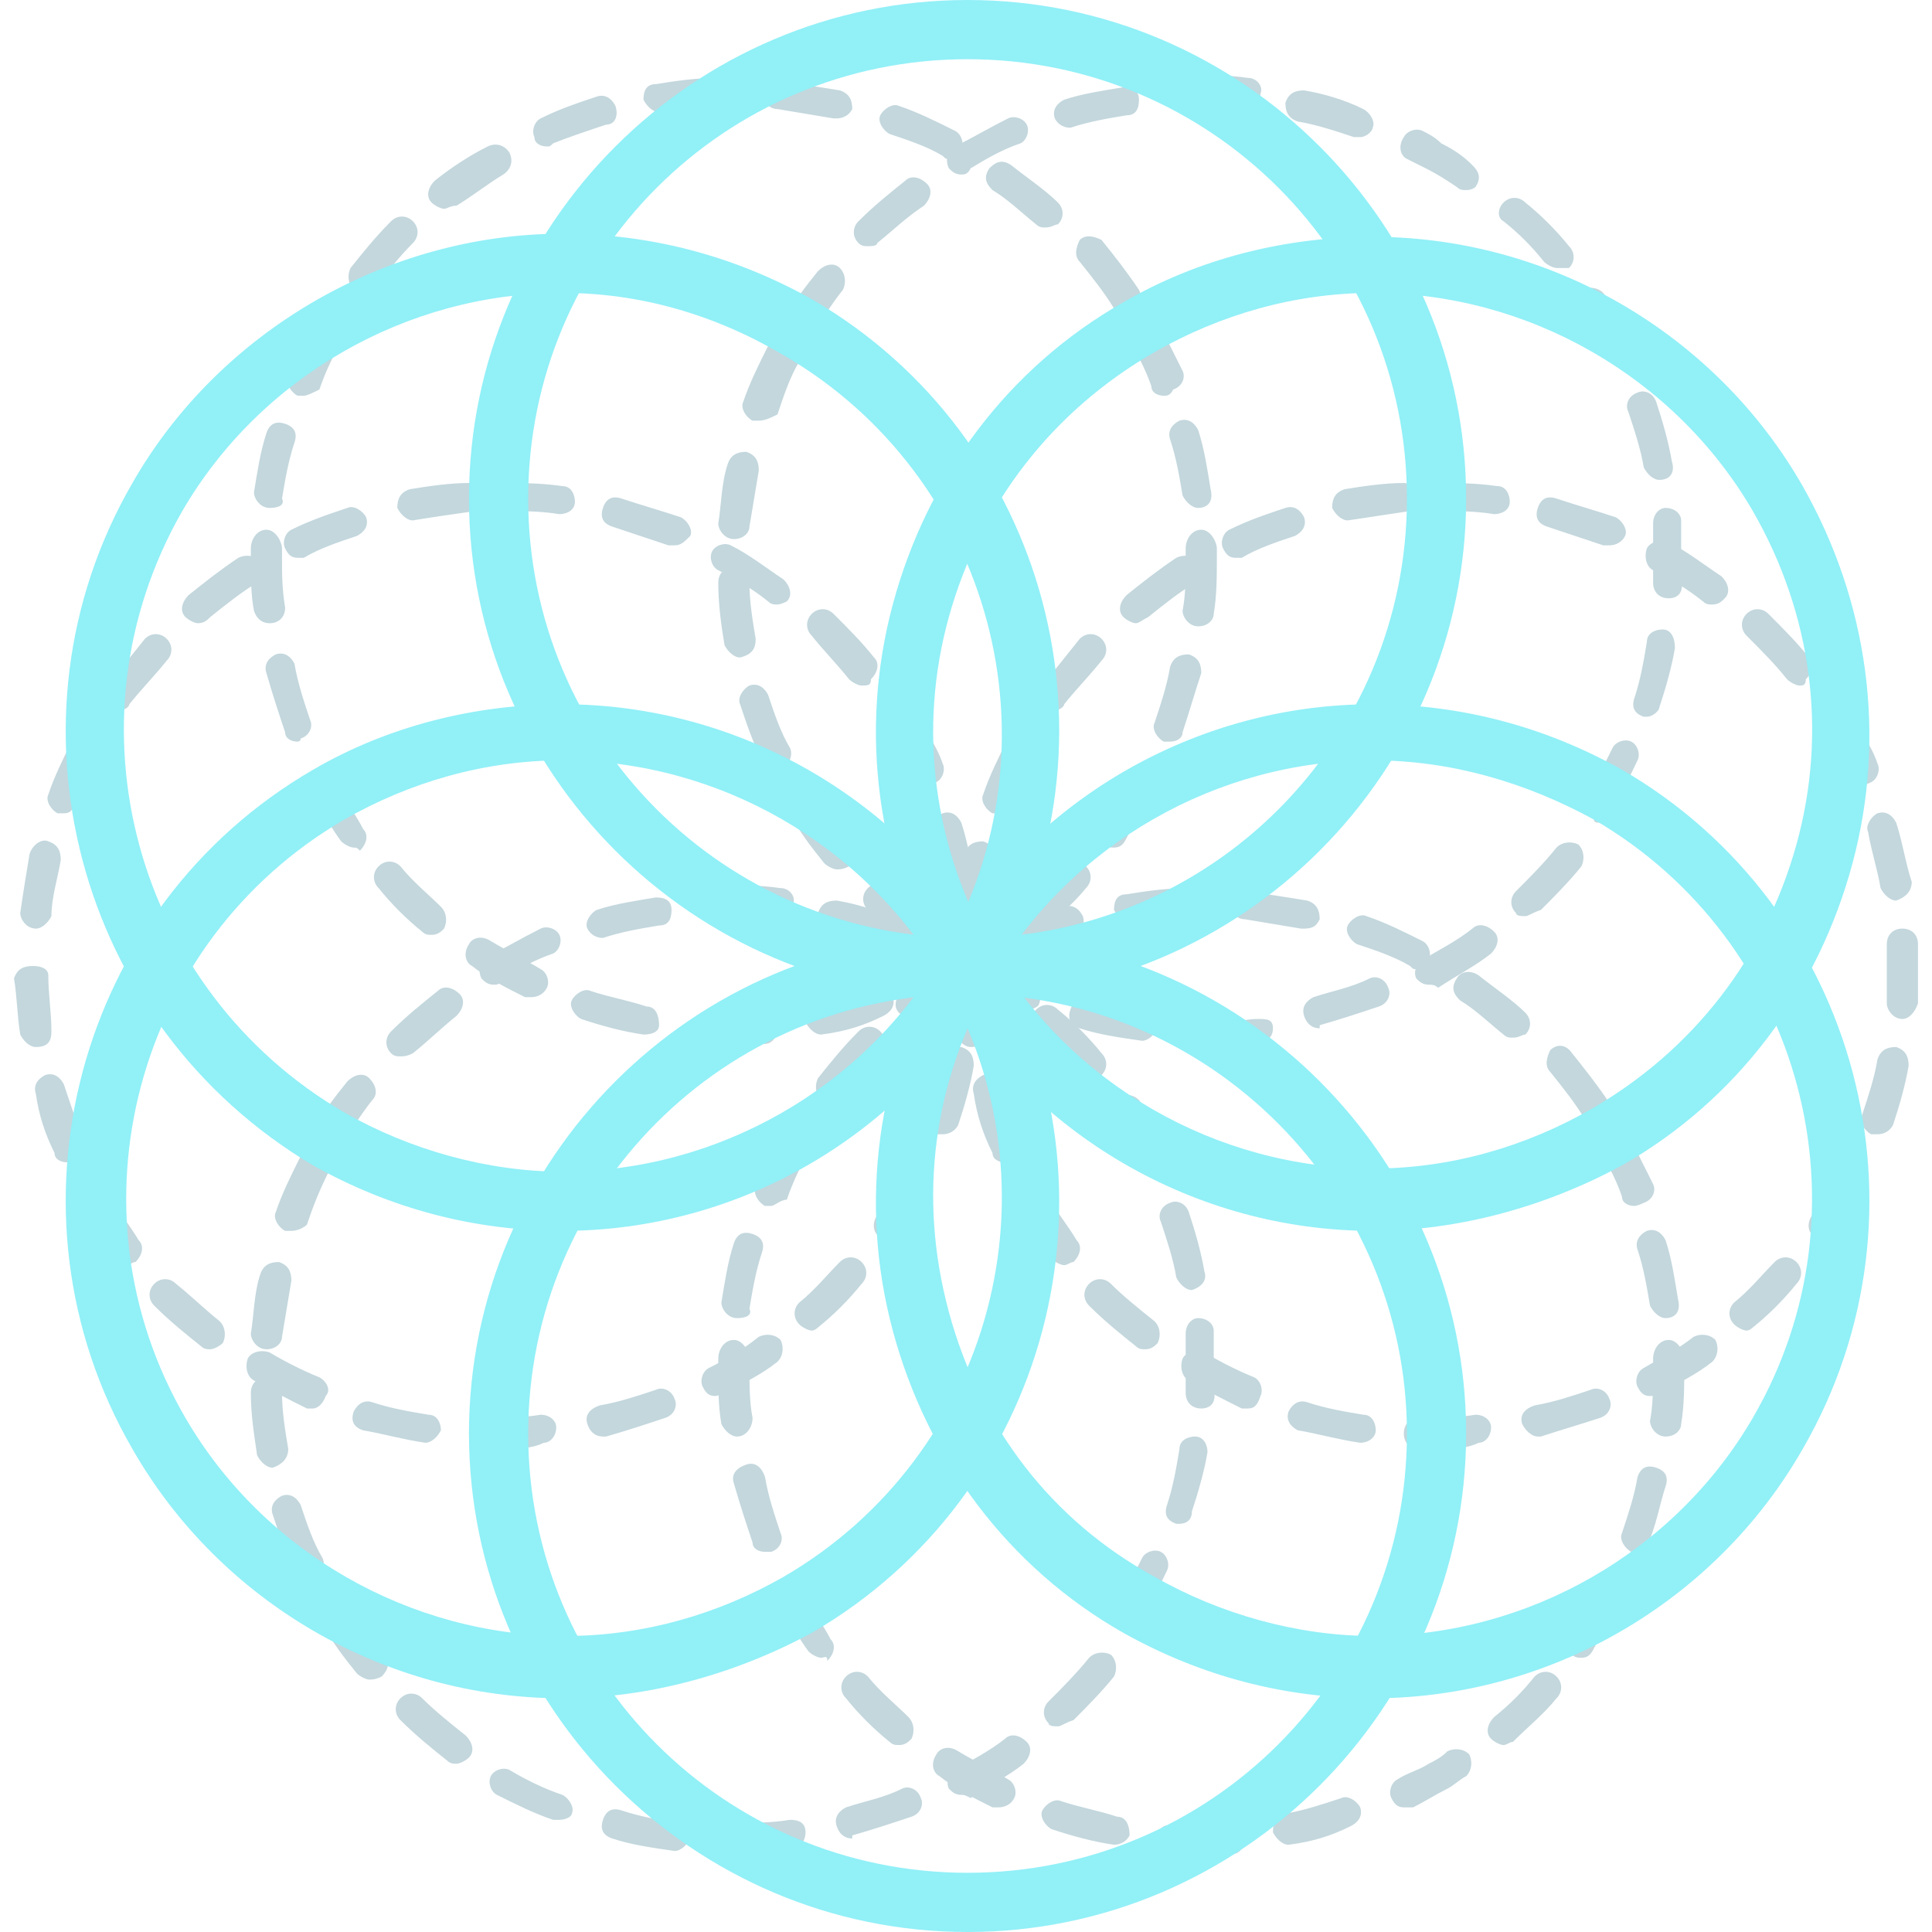
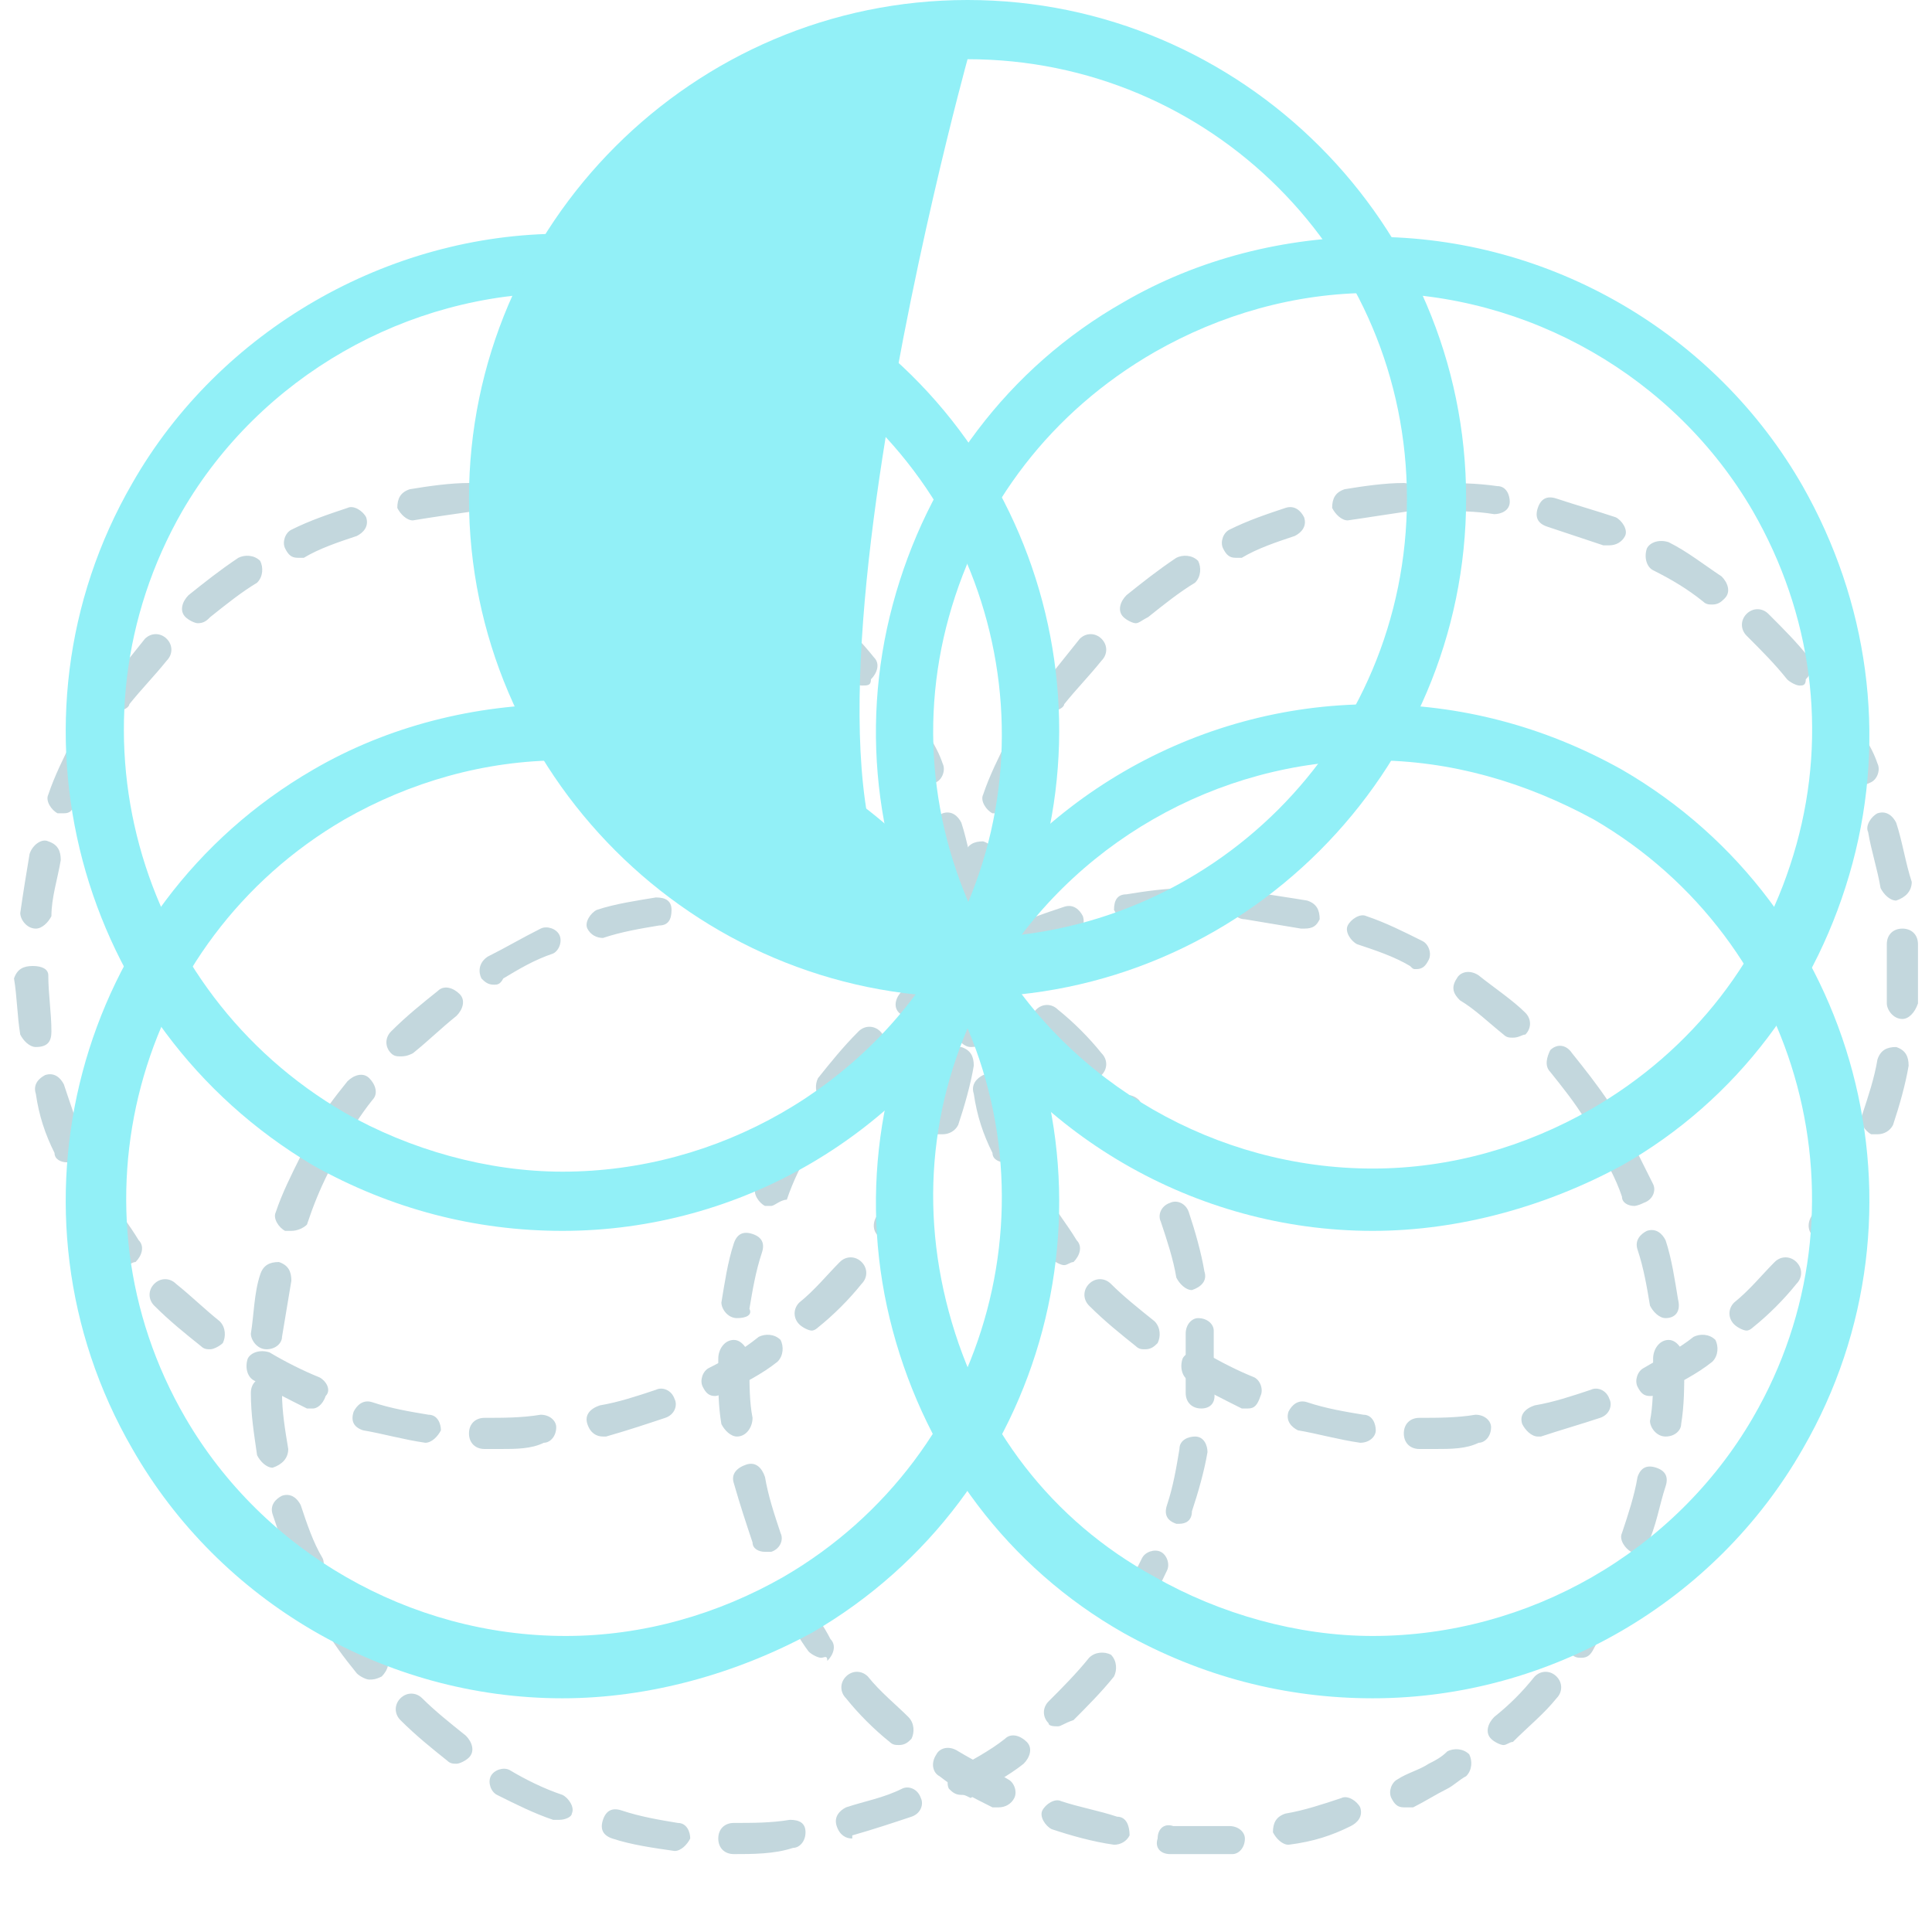
<svg xmlns="http://www.w3.org/2000/svg" height="34" width="34" version="1.1" id="Layer_1" viewBox="0 0 496 496" xml:space="preserve" fill="#000">
  <g id="SVGRepo_iconCarrier">
    <path style="fill:#c3d7dd" d="M128.4 372h-4c-2.4 0-4-1.6-4-4s1.6-4 4-4c4.8 0 9.6 0 14.4-.8 2.4 0 4 1.6 4 3.2 0 2.4-1.6 4-3.2 4-3.2 1.6-7.2 1.6-11.2 1.6zm-19.2-1.6c-5.6-.8-11.2-2.4-16-3.2-2.4-.8-3.2-2.4-2.4-4.8.8-1.6 2.4-3.2 4.8-2.4 4.8 1.6 9.6 2.4 14.4 3.2 2.4 0 3.2 2.4 3.2 4-.8 1.6-2.4 3.2-4 3.2zm45.6-1.6c-1.6 0-3.2-.8-4-3.2-.8-2.4.8-4 3.2-4.8 4.8-.8 9.6-2.4 14.4-4 1.6-.8 4 0 4.8 2.4.8 1.6 0 4-2.4 4.8-4.8 1.6-9.6 3.2-15.2 4.8h-.8zm-74.4-7.2h-1.6c-4.8-2.4-9.6-4.8-13.6-7.2-1.6-.8-2.4-3.2-1.6-5.6.8-1.6 3.2-2.4 5.6-1.6 4 2.4 8.8 4.8 12.8 6.4 1.6.8 3.2 3.2 1.6 4.8-.8 2.4-2.4 3.2-3.2 3.2zm103.2-3.2c-1.6 0-2.4-.8-3.2-2.4s0-4 1.6-4.8c4.8-2.4 8.8-4.8 12.8-8 1.6-.8 4-.8 5.6.8.8 1.6.8 4-.8 5.6-4 3.2-8.8 5.6-13.6 8-1.6.8-2.4.8-2.4.8zM54 346.4c-.8 0-1.6 0-2.4-.8-4-3.2-8-6.4-12-10.4-1.6-1.6-1.6-4 0-5.6s4-1.6 5.6 0c4 3.2 7.2 6.4 11.2 9.6 1.6 1.6 1.6 4 .8 5.6-.8.8-2.4 1.6-3.2 1.6zm154.4-4.8c-.8 0-2.4-.8-3.2-1.6-1.6-1.6-1.6-4 0-5.6 4-3.2 7.2-7.2 10.4-10.4 1.6-1.6 4-1.6 5.6 0s1.6 4 0 5.6c-3.2 4-7.2 8-11.2 11.2 0 0-.8.8-1.6.8zm-176-16.8c-.8 0-2.4-.8-3.2-1.6-3.2-4-6.4-8.8-8.8-12.8-.8-1.6-.8-4 1.6-5.6 2.4-.8 4.8-.8 5.6 1.6 2.4 4 5.6 8 8 12 1.6 1.6.8 4-.8 5.6-.8 0-1.6.8-2.4.8zm196-6.4c-.8 0-1.6 0-2.4-.8-1.6-.8-2.4-3.2-.8-5.6 2.4-4 5.6-8 7.2-12.8.8-1.6 3.2-2.4 4.8-1.6s2.4 3.2 1.6 4.8c-2.4 4.8-4.8 9.6-8 13.6 0 1.6-1.6 2.4-2.4 2.4zm-211.2-20c-1.6 0-3.2-.8-3.2-2.4-2.4-4.8-4-9.6-4.8-15.2-.8-2.4.8-4 2.4-4.8 2.4-.8 4 .8 4.8 2.4 1.6 4.8 3.2 9.6 4.8 13.6.8 1.6 0 4-2.4 4.8 0 1.6-.8 1.6-1.6 1.6zm224.8-7.2h-1.6c-1.6-.8-3.2-3.2-2.4-4.8 1.6-4.8 3.2-9.6 4-14.4.8-2.4 2.4-3.2 4.8-3.2 2.4.8 3.2 2.4 3.2 4.8-.8 4.8-2.4 10.4-4 15.2-.8 1.6-2.4 2.4-4 2.4zM9.2 268.8c-1.6 0-3.2-1.6-4-3.2-.8-4.8-.8-9.6-1.6-14.4.8-2.4 2.4-3.2 4.8-3.2s4 .8 4 2.4c0 4.8.8 9.6.8 14.4 0 2.4-.8 4-4 4 .8 0 0 0 0 0zm239.2-7.2c-.8 0-.8 0 0 0-2.4 0-4-2.4-4-4v-15.2c0-2.4 1.6-4 4-4s4 1.6 4 4v15.2c-.8 2.4-2.4 4-4 4zM9.2 238.4s-.8 0 0 0c-2.4 0-4-2.4-4-4 .8-5.6 1.6-10.4 2.4-15.2.8-2.4 3.2-4 4.8-3.2 2.4.8 3.2 2.4 3.2 4.8-.8 4.8-2.4 9.6-2.4 14.4-.8 1.6-2.4 3.2-4 3.2zm237.6-7.2c-1.6 0-3.2-1.6-4-3.2-.8-4.8-2.4-9.6-3.2-14.4-.8-1.6.8-4 2.4-4.8 2.4-.8 4 .8 4.8 2.4 1.6 4.8 2.4 10.4 4 15.2 0 2.4-1.6 4-4 4.8zM16.4 208.8h-1.6c-1.6-.8-3.2-3.2-2.4-4.8 1.6-4.8 4-9.6 6.4-14.4.8-1.6 3.2-2.4 4.8-1.6 1.6.8 2.4 3.2 1.6 4.8-2.4 4-4 8.8-6.4 13.6 0 1.6-.8 2.4-2.4 2.4zm221.6-7.2c-1.6 0-3.2-.8-3.2-2.4-2.4-4.8-4.8-8.8-7.2-12.8-.8-1.6-.8-4 1.6-5.6 1.6-.8 4-.8 5.6 1.6 2.4 4.8 5.6 8.8 7.2 13.6.8 1.6 0 4-1.6 4.8-1.6.8-2.4.8-2.4.8zM30.8 182.4c-.8 0-1.6 0-2.4-.8-1.6-1.6-2.4-4-.8-5.6l9.6-12c1.6-1.6 4-1.6 5.6 0s1.6 4 0 5.6c-3.2 4-6.4 7.2-9.6 11.2 0 .8-1.6 1.6-2.4 1.6zm190.4-6.4c-.8 0-2.4-.8-3.2-1.6-3.2-4-6.4-7.2-9.6-11.2-1.6-1.6-1.6-4 0-5.6s4-1.6 5.6 0c4 4 7.2 7.2 10.4 11.2 1.6 1.6.8 4-.8 5.6 0 1.6-.8 1.6-2.4 1.6zM50.8 160c-.8 0-2.4-.8-3.2-1.6-1.6-1.6-.8-4 .8-5.6 4-3.2 8-6.4 12.8-9.6 1.6-.8 4-.8 5.6.8.8 1.6.8 4-.8 5.6-4 2.4-8 5.6-12 8.8-.8.8-1.6 1.6-3.2 1.6zm148.8-4.8c-.8 0-1.6 0-2.4-.8-4-3.2-8-5.6-12.8-8-1.6-.8-2.4-3.2-1.6-4.8.8-1.6 3.2-2.4 4.8-1.6 4.8 2.4 8.8 5.6 13.6 8.8 1.6 1.6 2.4 4 .8 5.6 0 0-1.6.8-2.4.8zm-123.2-12c-1.6 0-2.4-.8-3.2-2.4-.8-1.6 0-4 1.6-4.8 4.8-2.4 9.6-4 14.4-5.6 1.6-.8 4 .8 4.8 2.4.8 2.4-.8 4-2.4 4.8-4.8 1.6-9.6 3.2-13.6 5.6h-1.6zm96.8-3.2h-1.6l-14.4-4.8c-2.4-.8-3.2-2.4-2.4-4.8.8-2.4 2.4-3.2 4.8-2.4 4.8 1.6 10.4 3.2 15.2 4.8 1.6.8 3.2 3.2 2.4 4.8-1.6 1.6-2.4 2.4-4 2.4zm-67.2-6.4c-1.6 0-3.2-1.6-4-3.2 0-2.4.8-4 3.2-4.8 4.8-.8 10.4-1.6 15.2-1.6 1.6 0 4 1.6 4 3.2 0-1.6 1.6-3.2 4-3.2 5.6 0 10.4 0 16 .8 2.4 0 3.2 2.4 3.2 4 0 2.4-2.4 3.2-4 3.2-4.8-.8-9.6-.8-14.4-.8-1.6 0-3.2-1.6-4-3.2 0 1.6-1.6 3.2-3.2 3.2-5.6.8-11.2 1.6-16 2.4z" />
    <path style="fill:#c3d7dd" d="M368.4 372h-4c-2.4 0-4-1.6-4-4s1.6-4 4-4c4.8 0 9.6 0 14.4-.8 2.4 0 4 1.6 4 3.2 0 2.4-1.6 4-3.2 4-3.2 1.6-7.2 1.6-11.2 1.6zm-19.2-1.6c-5.6-.8-11.2-2.4-16-3.2-1.6-.8-3.2-2.4-2.4-4.8.8-1.6 2.4-3.2 4.8-2.4 4.8 1.6 9.6 2.4 14.4 3.2 2.4 0 3.2 2.4 3.2 4s-1.6 3.2-4 3.2zm45.6-1.6c-1.6 0-3.2-1.6-4-3.2-.8-2.4.8-4 3.2-4.8 4.8-.8 9.6-2.4 14.4-4 1.6-.8 4 0 4.8 2.4.8 1.6 0 4-2.4 4.8-4.8 1.6-10.4 3.2-15.2 4.8h-.8zm-74.4-7.2h-1.6c-4.8-2.4-9.6-4.8-13.6-7.2-1.6-.8-2.4-3.2-1.6-5.6.8-1.6 3.2-2.4 5.6-1.6 4 2.4 8.8 4.8 12.8 6.4 1.6.8 2.4 3.2 1.6 4.8-.8 2.4-1.6 3.2-3.2 3.2zm103.2-3.2c-1.6 0-2.4-.8-3.2-2.4-.8-1.6 0-4 1.6-4.8 4-2.4 8.8-4.8 12.8-8 1.6-.8 4-.8 5.6.8.8 1.6.8 4-.8 5.6-4 3.2-8.8 5.6-13.6 8-1.6.8-1.6.8-2.4.8zm-129.6-12c-.8 0-1.6 0-2.4-.8-4-3.2-8-6.4-12-10.4-1.6-1.6-1.6-4 0-5.6s4-1.6 5.6 0c3.2 3.2 7.2 6.4 11.2 9.6 1.6 1.6 1.6 4 .8 5.6-.8.8-1.6 1.6-3.2 1.6zm154.4-4.8c-.8 0-2.4-.8-3.2-1.6-1.6-1.6-1.6-4 0-5.6 4-3.2 7.2-7.2 10.4-10.4 1.6-1.6 4-1.6 5.6 0s1.6 4 0 5.6c-3.2 4-7.2 8-11.2 11.2 0 0-.8.8-1.6.8zm-175.2-16.8c-.8 0-2.4-.8-3.2-1.6-3.2-4-6.4-8.8-8.8-12.8-.8-1.6-.8-4 1.6-5.6 1.6-.8 4-.8 5.6 1.6 2.4 4 5.6 8 8 12 1.6 1.6.8 4-.8 5.6-.8 0-1.6.8-2.4.8zm195.2-6.4c-.8 0-1.6 0-2.4-.8-1.6-.8-2.4-3.2-.8-5.6 2.4-4 5.6-8 7.2-12.8.8-1.6 3.2-2.4 4.8-1.6 1.6.8 2.4 3.2 1.6 4.8-2.4 4.8-4.8 9.6-8 13.6 0 1.6-.8 2.4-2.4 2.4zm-210.4-20c-1.6 0-3.2-.8-3.2-2.4-2.4-4.8-4-9.6-4.8-15.2-.8-2.4.8-4 2.4-4.8 2.4-.8 4 .8 4.8 2.4 1.6 4.8 3.2 9.6 4.8 13.6.8 1.6 0 4-2.4 4.8-.8 1.6-1.6 1.6-1.6 1.6zm224-7.2h-1.6c-1.6-.8-3.2-3.2-2.4-4.8 1.6-4.8 3.2-9.6 4-14.4.8-2.4 2.4-3.2 4.8-3.2 2.4.8 3.2 2.4 3.2 4.8-.8 4.8-2.4 10.4-4 15.2-.8 1.6-2.4 2.4-4 2.4zm-232.8-22.4c-1.6 0-3.2-1.6-4-3.2-.8-4.8-.8-9.6-1.6-14.4 0-2.4 1.6-3.2 4-3.2s4 .8 4 2.4c0 4.8.8 9.6.8 14.4 1.6 2.4 0 4-3.2 4 .8 0 .8 0 0 0zm239.2-7.2c-2.4 0-4-2.4-4-4v-15.2c0-2.4 1.6-4 4-4s4 1.6 4 4v15.2c-.8 2.4-2.4 4-4 4zm-239.2-23.2c-2.4 0-4-2.4-4-4 .8-5.6 1.6-10.4 2.4-15.2.8-2.4 2.4-3.2 4.8-3.2 2.4.8 3.2 2.4 3.2 4.8-.8 4.8-2.4 9.6-2.4 14.4-.8 1.6-2.4 3.2-4 3.2zm237.6-7.2c-1.6 0-3.2-1.6-4-3.2-.8-4.8-2.4-9.6-3.2-14.4-.8-1.6.8-4 2.4-4.8 2.4-.8 4 .8 4.8 2.4 1.6 4.8 2.4 10.4 4 15.2 0 2.4-1.6 4-4 4.8.8 0 0 0 0 0zm-230.4-22.4h-1.6c-1.6-.8-3.2-3.2-2.4-4.8 1.6-4.8 4-9.6 6.4-14.4.8-1.6 3.2-2.4 4.8-1.6 1.6.8 2.4 3.2 1.6 4.8-2.4 4-4 8.8-6.4 13.6.8 1.6-.8 2.4-2.4 2.4zm221.6-7.2c-1.6 0-3.2-.8-3.2-2.4-2.4-4.8-4-8.8-7.2-12.8-.8-1.6-.8-4 1.6-5.6 1.6-.8 4-.8 5.6 1.6 2.4 4.8 5.6 8.8 7.2 13.6.8 1.6 0 4-1.6 4.8-1.6.8-2.4.8-2.4.8zm-207.2-19.2c-.8 0-1.6 0-2.4-.8-1.6-1.6-2.4-4-.8-5.6l9.6-12c1.6-1.6 4-1.6 5.6 0s1.6 4 0 5.6c-3.2 4-6.4 7.2-9.6 11.2 0 .8-1.6 1.6-2.4 1.6zM462 176c-.8 0-2.4-.8-3.2-1.6-3.2-4-6.4-7.2-10.4-11.2-1.6-1.6-1.6-4 0-5.6s4-1.6 5.6 0c4 4 7.2 7.2 10.4 11.2 1.6 1.6.8 4-.8 5.6 0 1.6-.8 1.6-1.6 1.6zm-170.4-16c-.8 0-2.4-.8-3.2-1.6-1.6-1.6-.8-4 .8-5.6 4-3.2 8-6.4 12.8-9.6 1.6-.8 4-.8 5.6.8.8 1.6.8 4-.8 5.6-4 2.4-8 5.6-12 8.8-1.6.8-2.4 1.6-3.2 1.6zm148-4.8c-.8 0-1.6 0-2.4-.8-4-3.2-8-5.6-12.8-8-1.6-.8-2.4-3.2-1.6-5.6.8-1.6 3.2-2.4 5.6-1.6 4.8 2.4 8.8 5.6 13.6 8.8 1.6 1.6 2.4 4 .8 5.6-.8.8-1.6 1.6-3.2 1.6zm-122.4-12c-1.6 0-2.4-.8-3.2-2.4-.8-1.6 0-4 1.6-4.8 4.8-2.4 9.6-4 14.4-5.6 2.4-.8 4 .8 4.8 2.4.8 2.4-.8 4-2.4 4.8-4.8 1.6-9.6 3.2-13.6 5.6h-1.6zm96-3.2h-1.6l-14.4-4.8c-2.4-.8-3.2-2.4-2.4-4.8.8-2.4 2.4-3.2 4.8-2.4 4.8 1.6 10.4 3.2 15.2 4.8 1.6.8 3.2 3.2 2.4 4.8-.8 1.6-2.4 2.4-4 2.4zm-67.2-6.4c-1.6 0-3.2-1.6-4-3.2 0-2.4.8-4 3.2-4.8 4.8-.8 10.4-1.6 15.2-1.6 1.6 0 4 1.6 4 3.2 0-1.6 1.6-3.2 4-3.2 5.6 0 10.4 0 16 .8 2.4 0 3.2 2.4 3.2 4 0 2.4-2.4 3.2-4 3.2-4.8-.8-9.6-.8-14.4-.8-1.6 0-3.2-1.6-4-3.2 0 1.6-1.6 3.2-3.2 3.2-5.6.8-10.4 1.6-16 2.4z" />
-     <path style="fill:#c3d7dd" d="M188.4 268h-8c-2.4 0-4-1.6-3.2-4 0-2.4 2.4-4 4-3.2h14.4c2.4 0 4 1.6 4 3.2 0 2.4-1.6 4-3.2 4h-8zm22.4-2.4c-1.6 0-3.2-1.6-4-3.2 0-2.4.8-4 3.2-4.8 4.8-.8 9.6-2.4 14.4-4 1.6-.8 4 .8 4.8 2.4.8 2.4-.8 4-2.4 4.8-4.8 2.4-9.6 4-16 4.8.8 0 .8 0 0 0zm-45.6 0c-5.6-.8-11.2-2.4-16-4-1.6-.8-3.2-3.2-2.4-4.8s3.2-3.2 4.8-2.4c4.8 1.6 9.6 2.4 14.4 4 2.4 0 3.2 2.4 3.2 4.8 0 1.6-1.6 2.4-4 2.4zm74.4-9.6c-1.6 0-2.4-.8-3.2-2.4s0-4 1.6-4.8c2.4-1.6 5.6-2.4 8-4 1.6-.8 3.2-1.6 4.8-3.2 1.6-.8 4-.8 5.6.8.8 1.6.8 4-.8 5.6-1.6.8-3.2 2.4-4.8 3.2-3.2 1.6-5.6 3.2-8.8 4.8h-2.4zm-103.2 0h-1.6c-4.8-2.4-9.6-4.8-13.6-8-1.6-.8-2.4-3.2-.8-5.6.8-1.6 3.2-2.4 5.6-.8 4 2.4 8.8 4.8 12.8 7.2 1.6.8 2.4 3.2 1.6 4.8-.8 1.6-2.4 2.4-4 2.4zm128.8-16c-.8 0-2.4-.8-3.2-1.6-1.6-1.6-.8-4 .8-5.6 4-3.2 7.2-6.4 10.4-10.4 1.6-1.6 4-1.6 5.6 0s1.6 4 0 5.6c-3.2 4-7.2 7.2-11.2 11.2 0 .8-1.6.8-2.4.8zm-154.4 0c-.8 0-1.6 0-2.4-.8-4-3.2-8-7.2-11.2-11.2-1.6-1.6-1.6-4 0-5.6s4-1.6 5.6 0c3.2 4 7.2 7.2 10.4 10.4 1.6 1.6 1.6 4 .8 5.6-.8.8-1.6 1.6-3.2 1.6zM286 217.6c-.8 0-1.6 0-2.4-.8-1.6-1.6-2.4-3.2-.8-5.6 3.2-4 5.6-8 8-12.8.8-1.6 3.2-2.4 4.8-1.6 1.6.8 2.4 3.2 1.6 4.8-2.4 4.8-5.6 8.8-8 13.6-.8 1.6-1.6 2.4-3.2 2.4zm-195.2 0c-.8 0-2.4-.8-3.2-1.6-2.4-3.2-4-6.4-6.4-9.6-.8-.8-1.6-2.4-1.6-3.2-.8-1.6 0-4 1.6-4.8s4 0 4.8 1.6c.8.8 1.6 2.4 1.6 3.2 1.6 3.2 4 6.4 5.6 9.6 1.6 1.6.8 4-.8 5.6-.8-.8-.8-.8-1.6-.8zm209.6-27.2h-1.6c-1.6-.8-3.2-3.2-2.4-4.8 1.6-4.8 3.2-9.6 4-14.4.8-2.4 2.4-3.2 4.8-3.2 2.4.8 3.2 2.4 3.2 4.8-1.6 4.8-3.2 10.4-4.8 15.2 0 1.6-1.6 2.4-3.2 2.4zm-224 0c-1.6 0-3.2-.8-3.2-2.4-1.6-4.8-3.2-9.6-4.8-15.2-.8-2.4.8-4 2.4-4.8 2.4-.8 4 .8 4.8 2.4.8 4.8 2.4 9.6 4 14.4.8 1.6 0 4-2.4 4.8 0 .8-.8.8-.8.8zm231.2-29.6c-2.4 0-4-2.4-4-4 .8-4 .8-8.8.8-12.8v-3.2c0-2.4 1.6-4.8 4-4.8s4 3.2 4 4.8v2.4c0 4.8 0 9.6-.8 14.4 0 1.6-1.6 3.2-4 3.2zM69.2 160c-1.6 0-3.2-.8-4-3.2-.8-4-.8-8.8-.8-12.8v-3.2c0-2.4 1.6-4.8 4-4.8s4 3.2 4 4.8v2.4c0 4 0 8 .8 12.8 0 2.4-1.6 4-4 4zm238.4-29.6c-1.6 0-3.2-1.6-4-3.2-.8-4.8-1.6-9.6-3.2-14.4-.8-2.4.8-4 2.4-4.8 2.4-.8 4 .8 4.8 2.4 1.6 4.8 2.4 10.4 3.2 15.2.8 3.2-.8 4.8-3.2 4.8zm-238.4 0c-2.4 0-4-2.4-4-4 .8-4.8 1.6-10.4 3.2-15.2.8-2.4 2.4-3.2 4.8-2.4 2.4.8 3.2 2.4 2.4 4.8-1.6 4.8-2.4 9.6-3.2 14.4.8 1.6-.8 2.4-3.2 2.4zm229.6-28.8c-1.6 0-3.2-.8-3.2-2.4-1.6-4.8-4-8.8-6.4-13.6-.8-1.6-.8-3.2.8-4.8-1.6.8-3.2 0-4-1.6-2.4-4-5.6-8-8.8-12-1.6-1.6-.8-4 0-5.6 1.6-1.6 4-.8 5.6 0 3.2 4 6.4 8 9.6 12.8.8 1.6.8 3.2-.8 4.8 1.6-.8 4 0 4.8 1.6l7.2 14.4c.8 1.6 0 4-2.4 4.8-.8 1.6-1.6 1.6-2.4 1.6zm-220.8 0h-1.6c-1.6-.8-3.2-3.2-2.4-4.8 2.4-4.8 4-9.6 7.2-14.4.8-1.6 3.2-2.4 5.6-1.6 1.6.8 2.4 3.2 1.6 5.6-2.4 4-4.8 8.8-6.4 13.6-1.6.8-3.2 1.6-4 1.6zm15.2-26.4c-.8 0-1.6 0-2.4-.8-1.6-1.6-1.6-4-.8-5.6 3.2-4 6.4-8 10.4-12 1.6-1.6 4-1.6 5.6 0s1.6 4 0 5.6c-3.2 3.2-6.4 7.2-9.6 11.2-1.6.8-2.4 1.6-3.2 1.6zm175.2-16.8c-.8 0-1.6 0-2.4-.8-4-3.2-7.2-6.4-11.2-8.8-1.6-1.6-2.4-3.2-.8-5.6 1.6-1.6 3.2-2.4 5.6-.8 4 3.2 8.8 6.4 12 9.6 1.6 1.6 1.6 4 0 5.6-.8 0-1.6.8-3.2.8zM114 53.6c-.8 0-2.4-.8-3.2-1.6-1.6-1.6-.8-4 .8-5.6 4-3.2 8.8-6.4 13.6-8.8 1.6-.8 4-.8 5.6 1.6.8 1.6.8 4-1.6 5.6-4 2.4-8 5.6-12 8-1.6 0-2.4.8-3.2.8zm129.6-12.8c-.8 0-.8 0-1.6-.8-4-2.4-8.8-4-13.6-5.6-1.6-.8-3.2-3.2-2.4-4.8s3.2-3.2 4.8-2.4c4.8 1.6 9.6 4 14.4 6.4 1.6.8 2.4 3.2 1.6 4.8s-1.6 2.4-3.2 2.4zm-103.2-3.2c-1.6 0-3.2-.8-3.2-2.4-.8-1.6 0-4 1.6-4.8 4.8-2.4 9.6-4 14.4-5.6 2.4-.8 4 .8 4.8 2.4.8 2.4 0 4.8-2.4 4.8-4.8 1.6-9.6 3.2-13.6 4.8-.8.8-.8.8-1.6.8zm74.4-7.2h-.8L199.6 28c-2.4 0-4-2.4-3.2-4 0-2.4 2.4-3.2 4-3.2 4.8.8 10.4 1.6 15.2 2.4 2.4.8 3.2 2.4 3.2 4.8-.8 1.6-2.4 2.4-4 2.4zm-45.6-1.6c-1.6 0-3.2-1.6-4-3.2 0-2.4.8-4 3.2-4 4.8-.8 10.4-1.6 16-1.6 1.6 0 4 1.6 4 4s-1.6 4-4 4c-4.8 0-9.6 0-15.2.8.8 0 .8 0 0 0z" />
    <path style="fill:#c3d7dd" d="M308.4 476h-8c-2.4 0-4-1.6-3.2-4 0-2.4 1.6-4 4-3.2h14.4c2.4 0 4 1.6 4 3.2 0 2.4-1.6 4-3.2 4h-8zm22.4-2.4c-1.6 0-3.2-1.6-4-3.2 0-2.4.8-4 3.2-4.8 4.8-.8 9.6-2.4 14.4-4 1.6-.8 4 .8 4.8 2.4.8 2.4-.8 4-2.4 4.8-4.8 2.4-9.6 4-16 4.8.8 0 .8 0 0 0zm-44.8 0c-.8 0-.8 0 0 0-5.6-.8-11.2-2.4-16-4-1.6-.8-3.2-3.2-2.4-4.8.8-1.6 3.2-3.2 4.8-2.4 4.8 1.6 9.6 2.4 14.4 4 2.4 0 3.2 2.4 3.2 4.8-.8 1.6-2.4 2.4-4 2.4zm74.4-9.6c-1.6 0-2.4-.8-3.2-2.4-.8-1.6 0-4 1.6-4.8 2.4-1.6 5.6-2.4 8-4 1.6-.8 3.2-1.6 4.8-3.2 1.6-.8 4-.8 5.6.8.8 1.6.8 4-.8 5.6-1.6.8-3.2 2.4-4.8 3.2-3.2 1.6-5.6 3.2-8.8 4.8h-2.4zm-104 0h-1.6c-4.8-2.4-9.6-4.8-13.6-8-1.6-.8-2.4-3.2-.8-5.6.8-1.6 3.2-2.4 5.6-.8 4 2.4 8.8 4.8 12.8 7.2 1.6.8 2.4 3.2 1.6 4.8-.8 1.6-2.4 2.4-4 2.4zM386 448c-.8 0-2.4-.8-3.2-1.6-1.6-1.6-.8-4 .8-5.6 4-3.2 7.2-6.4 10.4-10.4 1.6-1.6 4-1.6 5.6 0s1.6 4 0 5.6c-3.2 4-7.2 7.2-11.2 11.2-.8 0-1.6.8-2.4.8zm-155.2 0c-.8 0-1.6 0-2.4-.8-4-3.2-8-7.2-11.2-11.2-1.6-1.6-1.6-4 0-5.6s4-1.6 5.6 0c3.2 4 7.2 7.2 10.4 10.4 1.6 1.6 1.6 4 .8 5.6-.8.8-1.6 1.6-3.2 1.6zM406 425.6c-.8 0-1.6 0-2.4-.8-1.6-1.6-2.4-4-.8-5.6 3.2-4 5.6-8 8-12.8.8-1.6 3.2-2.4 4.8-1.6 1.6.8 2.4 3.2 1.6 4.8-2.4 4.8-5.6 8.8-8 13.6-.8 1.6-1.6 2.4-3.2 2.4zm-195.2 0c-.8 0-2.4-.8-3.2-1.6-2.4-3.2-4-6.4-6.4-9.6-.8-1.6-1.6-2.4-1.6-3.2-.8-1.6 0-4 1.6-4.8s4 0 4.8 1.6c.8.8 1.6 2.4 1.6 3.2 1.6 3.2 4 6.4 5.6 9.6 1.6 1.6.8 4-.8 5.6 0-1.6-.8-.8-1.6-.8zm209.6-27.2h-1.6c-1.6-.8-3.2-3.2-2.4-4.8 1.6-4.8 3.2-9.6 4-14.4.8-2.4 2.4-3.2 4.8-2.4 2.4.8 3.2 2.4 2.4 4.8-1.6 4.8-2.4 10.4-4.8 15.2.8.8-.8 1.6-2.4 1.6zm-224 0c-1.6 0-3.2-.8-3.2-2.4-1.6-4.8-3.2-9.6-4.8-15.2-.8-2.4.8-4 3.2-4.8s4 .8 4.8 3.2c.8 4.8 2.4 9.6 4 14.4.8 1.6 0 4-2.4 4.8h-1.6zm231.2-29.6c-2.4 0-4-2.4-4-4 .8-4 .8-8.8.8-12.8v-3.2c0-2.4 1.6-4.8 4-4.8s4 3.2 4 4.8v2.4c0 4.8 0 9.6-.8 14.4 0 1.6-1.6 3.2-4 3.2zm-238.4 0c-1.6 0-3.2-1.6-4-3.2-.8-4.8-.8-8.8-.8-13.6v-3.2c0-2.4 1.6-4.8 4-4.8s4 3.2 4 4.8v2.4c0 4 0 8.8.8 12.8 0 2.4-1.6 4.8-4 4.8zm238.4-30.4c-1.6 0-3.2-1.6-4-3.2-.8-4.8-1.6-9.6-3.2-14.4-.8-2.4.8-4 2.4-4.8 2.4-.8 4 .8 4.8 2.4 1.6 4.8 2.4 10.4 3.2 15.2.8 3.2-.8 4.8-3.2 4.8zm-238.4 0c-2.4 0-4-2.4-4-4 .8-4.8 1.6-10.4 3.2-15.2.8-2.4 2.4-3.2 4.8-2.4 2.4.8 3.2 2.4 2.4 4.8-1.6 4.8-2.4 9.6-3.2 14.4.8 1.6-.8 2.4-3.2 2.4zm230.4-28.8c-1.6 0-3.2-.8-3.2-2.4-1.6-4.8-4-8.8-6.4-13.6-.8-1.6-.8-3.2.8-4.8-1.6.8-3.2 0-4-1.6-2.4-4-5.6-8-8.8-12-1.6-1.6-.8-4 0-5.6 1.6-1.6 4-1.6 5.6.8 3.2 4 6.4 8 9.6 12.8.8 1.6.8 3.2-.8 4.8 1.6-.8 3.2 0 4.8 1.6l7.2 14.4c.8 1.6 0 4-2.4 4.8-1.6.8-2.4.8-2.4.8zm-221.6 0h-1.6c-1.6-.8-3.2-3.2-2.4-4.8 2.4-4.8 4-9.6 7.2-14.4.8-1.6 3.2-2.4 5.6-1.6 1.6.8 2.4 3.2 1.6 5.6-2.4 4-4.8 8.8-6.4 13.6-1.6 0-3.2 1.6-4 1.6zm15.2-26.4c-.8 0-1.6 0-2.4-.8-1.6-1.6-1.6-4-.8-5.6 3.2-4 6.4-8 10.4-12 1.6-1.6 4-1.6 5.6 0s1.6 4 0 5.6c-3.2 3.2-6.4 7.2-9.6 11.2-1.6.8-2.4 1.6-3.2 1.6zm175.2-16.8c-.8 0-1.6 0-2.4-.8-4-3.2-7.2-6.4-11.2-8.8-1.6-1.6-2.4-3.2-.8-5.6.8-1.6 3.2-2.4 5.6-.8 4 3.2 8.8 6.4 12 9.6 1.6 1.6 1.6 4 0 5.6-.8 0-1.6.8-3.2.8zM234 261.6c-.8 0-2.4-.8-3.2-1.6-1.6-1.6-.8-4 .8-5.6 4-3.2 8.8-6.4 12.8-8.8 1.6-.8 4-.8 5.6 1.6.8 1.6.8 4-1.6 5.6-4 2.4-8 5.6-12 8-.8 0-1.6.8-2.4.8zm129.6-12.8c-.8 0-.8 0-1.6-.8-4-2.4-8.8-4-13.6-5.6-1.6-.8-3.2-3.2-2.4-4.8.8-1.6 3.2-3.2 4.8-2.4 4.8 1.6 9.6 4 14.4 6.4 1.6.8 2.4 3.2 1.6 4.8-.8 1.6-1.6 2.4-3.2 2.4zm-103.2-3.2c-1.6 0-3.2-.8-3.2-2.4-.8-1.6 0-4 1.6-4.8 4.8-2.4 9.6-4 14.4-5.6 2.4-.8 4 .8 4.8 2.4.8 2.4-.8 4-2.4 4.8-4.8 1.6-9.6 3.2-13.6 4.8-.8.8-.8.8-1.6.8zm74.4-7.2h-.8l-14.4-2.4c-2.4 0-4-2.4-3.2-4 0-2.4 2.4-3.2 4-3.2 4.8.8 10.4 1.6 15.2 2.4 2.4.8 3.2 2.4 3.2 4.8-.8 1.6-1.6 2.4-4 2.4zm-44.8-1.6c-1.6 0-3.2-1.6-4-3.2 0-2.4.8-4 3.2-4 4.8-.8 10.4-1.6 16-1.6 1.6 0 4 1.6 4 4s-1.6 4-4 4c-4.8 0-10.4 0-15.2.8z" />
    <path style="fill:#c3d7dd" d="M188.4 476c-2.4 0-4-1.6-4-4s1.6-4 4-4c4.8 0 9.6 0 14.4-.8 2.4 0 4 .8 4 3.2 0 2.4-1.6 4-3.2 4-4.8 1.6-10.4 1.6-15.2 1.6zm-15.2-.8s-.8 0 0 0c-5.6-.8-11.2-1.6-16-3.2-2.4-.8-3.2-2.4-2.4-4.8s2.4-3.2 4.8-2.4c4.8 1.6 9.6 2.4 14.4 3.2 2.4 0 3.2 2.4 3.2 4-.8 1.6-2.4 3.2-4 3.2zm45.6-3.2c-1.6 0-3.2-.8-4-3.2-.8-2.4.8-4 2.4-4.8 4.8-1.6 9.6-2.4 14.4-4.8 1.6-.8 4 0 4.8 2.4.8 1.6 0 4-2.4 4.8-4.8 1.6-9.6 3.2-15.2 4.8v.8zm-75.2-4.8H142c-4.8-1.6-9.6-4-14.4-6.4-1.6-.8-2.4-3.2-1.6-4.8.8-1.6 3.2-2.4 4.8-1.6 4 2.4 8.8 4.8 13.6 6.4 1.6.8 3.2 3.2 2.4 4.8 0 .8-1.6 1.6-3.2 1.6zm103.2-6.4c-1.6 0-2.4-.8-3.2-1.6-.8-1.6 0-4 1.6-4.8 4-2.4 8.8-4.8 12.8-8 1.6-1.6 4-.8 5.6.8 1.6 1.6.8 4-.8 5.6-4 3.2-8.8 5.6-13.6 8.8-1.6-.8-1.6-.8-2.4-.8zm-129.6-8c-.8 0-1.6 0-2.4-.8-4-3.2-8-6.4-12-10.4-1.6-1.6-1.6-4 0-5.6s4-1.6 5.6 0c3.2 3.2 7.2 6.4 11.2 9.6 1.6 1.6 2.4 4 .8 5.6-.8.8-2.4 1.6-3.2 1.6zm154.4-9.6c-.8 0-2.4 0-2.4-.8-1.6-1.6-1.6-4 0-5.6 3.2-3.2 7.2-7.2 10.4-11.2 1.6-1.6 4-1.6 5.6-.8 1.6 1.6 1.6 4 .8 5.6-3.2 4-7.2 8-10.4 11.2-2.4.8-3.2 1.6-4 1.6zm-176.8-12c-.8 0-2.4-.8-3.2-1.6-3.2-4-6.4-8-8.8-12.8-.8-1.6-.8-4 1.6-5.6 1.6-.8 4-.8 5.6 1.6 2.4 4 5.6 8 8.8 12 1.6 1.6.8 4-.8 5.6-1.6.8-2.4.8-3.2.8zm195.2-12c-.8 0-1.6 0-1.6-.8-1.6-.8-2.4-3.2-1.6-5.6.8-.8 1.6-2.4 1.6-3.2l4.8-9.6c.8-1.6 3.2-2.4 4.8-1.6 1.6.8 2.4 3.2 1.6 4.8-1.6 3.2-3.2 7.2-5.6 10.4-.8.8-1.6 2.4-2.4 3.2 1.6 1.6 0 2.4-1.6 2.4zM78.8 405.6c-1.6 0-3.2-.8-3.2-2.4-2.4-4.8-4-9.6-5.6-14.4-.8-2.4.8-4 2.4-4.8 2.4-.8 4 .8 4.8 2.4 1.6 4.8 3.2 9.6 5.6 13.6.8 1.6 0 4-1.6 4.8-.8.8-1.6.8-2.4.8zm224-14.4h-.8c-2.4-.8-3.2-2.4-2.4-4.8 1.6-4.8 2.4-9.6 3.2-14.4 0-2.4 2.4-3.2 4-3.2 2.4 0 3.2 2.4 3.2 4-.8 4.8-2.4 10.4-4 15.2 0 2.4-1.6 3.2-3.2 3.2zM70 376.8c-1.6 0-3.2-1.6-4-3.2-.8-5.6-1.6-10.4-1.6-16 0-2.4 1.6-4 4-4 1.6 0 4 1.6 4 4 0 4.8.8 9.6 1.6 14.4 0 2.4-1.6 4-4 4.8.8 0 0 0 0 0zm238.4-15.2c-2.4 0-4-1.6-4-4v-15.2c0-2.4 1.6-4 3.2-4 2.4 0 4 1.6 4 3.2v15.2c.8 3.2-.8 4.8-3.2 4.8zm-240-15.2c-2.4 0-4-2.4-4-4 .8-4.8.8-10.4 2.4-15.2.8-2.4 2.4-3.2 4.8-3.2 2.4.8 3.2 2.4 3.2 4.8l-2.4 14.4c0 1.6-1.6 3.2-4 3.2zM306 331.2c-1.6 0-3.2-1.6-4-3.2-.8-4.8-2.4-9.6-4-14.4-.8-1.6 0-4 2.4-4.8 1.6-.8 4 0 4.8 2.4 1.6 4.8 3.2 10.4 4 15.2.8 2.4-.8 4-3.2 4.8.8 0 0 0 0 0zM74.8 316h-1.6c-1.6-.8-3.2-3.2-2.4-4.8 1.6-4.8 4-9.6 6.4-14.4.8-1.6 2.4-2.4 4-1.6-1.6-.8-1.6-3.2-.8-4.8 2.4-4.8 5.6-8.8 8.8-12.8 1.6-1.6 4-2.4 5.6-.8s2.4 4 .8 5.6c-3.2 4-5.6 8-8 12-.8 1.6-2.4 2.4-4 1.6 1.6.8 1.6 3.2.8 4.8-2.4 4.8-4 8.8-5.6 13.6-.8.8-2.4 1.6-4 1.6zm221.6-13.6c-1.6 0-2.4-.8-3.2-2.4-2.4-4.8-4.8-8.8-7.2-12.8-.8-1.6-.8-4 .8-5.6 1.6-.8 4-.8 5.6.8 3.2 4 5.6 8.8 8 13.6.8 1.6 0 4-1.6 4.8-1.6 1.6-2.4 1.6-2.4 1.6zm-16.8-25.6c-.8 0-2.4-.8-3.2-1.6-3.2-4-6.4-7.2-10.4-10.4-1.6-1.6-1.6-4 0-5.6s4-1.6 5.6 0c4 3.2 8 7.2 11.2 11.2 1.6 1.6 1.6 4 0 5.6-1.6.8-2.4.8-3.2.8zm-176.8-5.6c-.8 0-1.6 0-2.4-.8-1.6-1.6-1.6-4 0-5.6 4-4 8-7.2 12-10.4 1.6-1.6 4-.8 5.6.8 1.6 1.6.8 4-.8 5.6-4 3.2-7.2 6.4-11.2 9.6-1.6.8-2.4.8-3.2.8zm153.6-14.4c-.8 0-1.6 0-2.4-.8-2.4-1.6-4.8-3.2-8-4.8l-4.8-2.4c-1.6-.8-2.4-3.2-1.6-4.8.8-1.6 3.2-2.4 4.8-1.6l4.8 2.4c3.2 1.6 5.6 3.2 8 5.6 1.6 1.6 2.4 3.2.8 5.6.8 0 0 .8-1.6.8zm-129.6-4c-1.6 0-2.4-.8-3.2-1.6-.8-1.6-.8-4 1.6-5.6 4.8-2.4 8.8-4.8 13.6-7.2 1.6-.8 4 0 4.8 1.6s0 4-1.6 4.8c-4.8 1.6-8.8 4-12.8 6.4-.8 1.6-1.6 1.6-2.4 1.6zm102.4-9.6h-1.6c-4.8-1.6-9.6-3.2-14.4-4-2.4-.8-3.2-2.4-3.2-4.8.8-2.4 2.4-3.2 4.8-3.2 4.8.8 10.4 2.4 15.2 4.8 1.6.8 3.2 3.2 2.4 4.8 0 .8-1.6 2.4-3.2 2.4zm-74.4-2.4c-1.6 0-3.2-.8-4-2.4-.8-1.6.8-4 2.4-4.8 4.8-1.6 10.4-2.4 15.2-3.2 2.4 0 4 .8 4 3.2s-.8 4-3.2 4c-4.8.8-9.6 1.6-14.4 3.2.8 0 0 0 0 0zm44.8-4.8c-5.6-.8-10.4-.8-15.2-.8-2.4 0-4-1.6-4-4s1.6-4 4-4c4.8 0 10.4 0 16 .8 2.4 0 4 2.4 3.2 4 0 2.4-1.6 4-4 4z" />
-     <path style="fill:#c3d7dd" d="M308.4 268c-1.6 0-4 0-4-2.4s1.6-1.6 4-1.6c4.8 0 9.6-2.4 14.4-2.4 2.4 0 4 0 4 2.4s-1.6 3.2-3.2 4h-15.2zm-15.2-.8s-.8 0 0 0c-5.6-.8-11.2-1.6-16-3.2-2.4-.8-3.2-2.4-2.4-4.8.8-2.4 2.4-3.2 4.8-2.4 4.8 1.6 9.6 2.4 14.4 3.2 2.4 0 3.2 2.4 3.2 4-.8 1.6-2.4 3.2-4 3.2zm45.6-3.2c-1.6 0-3.2-.8-4-3.2-.8-2.4.8-4 2.4-4.8 4.8-1.6 9.6-2.4 14.4-4.8 1.6-.8 4 0 4.8 2.4.8 1.6 0 4-2.4 4.8-4.8 1.6-9.6 3.2-15.2 4.8v.8zm-75.2-4.8H262c-4.8-1.6-9.6-4-14.4-6.4-1.6-.8-2.4-3.2-1.6-4.8.8-1.6 3.2-2.4 4.8-1.6 4 2.4 8.8 4.8 13.6 6.4 1.6.8 3.2 3.2 2.4 4.8 0 .8-1.6 1.6-3.2 1.6zm103.2-6.4c-1.6 0-2.4-.8-3.2-1.6-.8-1.6 0-4 1.6-4.8 4-2.4 8.8-4.8 12.8-8 1.6-1.6 4-.8 5.6.8s.8 4-.8 5.6c-4 3.2-8.8 5.6-13.6 8.8-.8-.8-1.6-.8-2.4-.8zm-129.6-8c-.8 0-1.6 0-2.4-.8-4-3.2-8-6.4-12-10.4-1.6-1.6-1.6-4 0-5.6s4-1.6 5.6 0c3.2 3.2 7.2 6.4 11.2 9.6 1.6 1.6 2.4 4 .8 5.6-.8.8-2.4 1.6-3.2 1.6zm154.4-9.6c-.8 0-2.4 0-2.4-.8-1.6-1.6-1.6-4 0-5.6 3.2-3.2 7.2-7.2 10.4-11.2 1.6-1.6 4-1.6 5.6-.8 1.6 1.6 1.6 4 .8 5.6-3.2 4-7.2 8-10.4 11.2-2.4.8-3.2 1.6-4 1.6zm-176.8-12c-.8 0-2.4-.8-3.2-1.6-3.2-4-6.4-8-8.8-12.8-.8-1.6-.8-4 1.6-5.6 1.6-.8 4-.8 5.6 1.6 2.4 4 5.6 8 8.8 12 1.6 1.6.8 4-.8 5.6-1.6.8-2.4.8-3.2.8zm196-12c-.8 0-1.6 0-1.6-.8-1.6-.8-2.4-3.2-1.6-5.6.8-.8 1.6-2.4 1.6-3.2l4.8-9.6c.8-1.6 3.2-2.4 4.8-1.6 1.6.8 2.4 3.2 1.6 4.8-1.6 3.2-3.2 7.2-5.6 10.4-.8.8-1.6 2.4-2.4 3.2.8 1.6-.8 2.4-1.6 2.4zm-212-13.6c-1.6 0-3.2-.8-3.2-2.4-2.4-4.8-4-9.6-5.6-14.4-.8-1.6.8-4 2.4-4.8 2.4-.8 4 .8 4.8 2.4 1.6 4.8 3.2 9.6 5.6 13.6.8 1.6 0 4-1.6 4.8-.8.8-1.6.8-2.4.8zm224-13.6h-.8c-2.4-.8-3.2-2.4-2.4-4.8 1.6-4.8 2.4-9.6 3.2-14.4 0-2.4 2.4-3.2 4-3.2 2.4 0 3.2 2.4 3.2 4.8-.8 4.8-2.4 10.4-4 15.2 0 .8-1.6 2.4-3.2 2.4zM190 168.8c-1.6 0-3.2-1.6-4-3.2-.8-4.8-1.6-10.4-1.6-16 0-2.4 1.6-4 4-4s4 1.6 4 4c0 4.8.8 9.6 1.6 14.4 0 2.4-.8 4-4 4.8.8 0 0 0 0 0zm238.4-15.2c-2.4 0-4-1.6-4-4v-15.2c0-2.4 1.6-4 3.2-4 2.4 0 4 1.6 4 3.2v15.2c.8 3.2-.8 4.8-3.2 4.8zm-240-15.2c-2.4 0-4-2.4-4-4 .8-4.8.8-10.4 2.4-15.2.8-2.4 2.4-3.2 4.8-3.2 2.4.8 3.2 2.4 3.2 4.8l-2.4 14.4c0 1.6-1.6 3.2-4 3.2zM426 123.2c-1.6 0-3.2-1.6-4-3.2-.8-4.8-2.4-9.6-4-14.4-.8-1.6 0-4 2.4-4.8 1.6-.8 4 0 4.8 2.4 1.6 4.8 3.2 10.4 4 15.2.8 2.4 0 4.8-3.2 4.8.8 0 0 0 0 0zM194.8 108h-1.6c-1.6-.8-3.2-3.2-2.4-4.8 1.6-4.8 4-9.6 6.4-14.4.8-1.6 2.4-2.4 4.8-1.6-1.6-.8-1.6-3.2-.8-4.8 2.4-4.8 5.6-8.8 8.8-12.8 1.6-1.6 4-2.4 5.6-.8s1.6 4 .8 5.6c-3.2 4-5.6 8-8 12-.8 1.6-2.4 2.4-4 1.6 1.6.8 1.6 3.2.8 4.8-2.4 4-4 8.8-5.6 13.6-1.6.8-3.2 1.6-4.8 1.6zm221.6-13.6c-1.6 0-2.4-.8-3.2-2.4-2.4-4-4.8-8-8-12-.8-1.6-.8-4 .8-5.6 1.6-.8 4-.8 5.6.8 3.2 4 5.6 8.8 8 13.6.8 1.6 0 4-1.6 4.8-.8.8-1.6.8-1.6.8zm-16.8-25.6c-.8 0-2.4-.8-3.2-1.6-3.2-4-6.4-7.2-10.4-10.4-1.6-.8-1.6-3.2 0-4.8s4-1.6 5.6 0c4 3.2 8 7.2 11.2 11.2 1.6 1.6 1.6 4 0 5.6h-3.2zm-176.8-5.6c-.8 0-1.6 0-2.4-.8-1.6-1.6-1.6-4 0-5.6 4-4 8-7.2 12-10.4 1.6-1.6 4-.8 5.6.8s.8 4-.8 5.6c-4.8 3.2-8 6.4-12 9.6 0 .8-1.6.8-2.4.8zm153.6-14.4c-.8 0-1.6 0-2.4-.8-2.4-1.6-4.8-3.2-8-4.8l-4.8-2.4c-1.6-.8-2.4-3.2-.8-5.6.8-1.6 3.2-2.4 4.8-1.6 1.6.8 3.2 1.6 4.8 3.2 3.2 1.6 5.6 3.2 8 5.6 1.6 1.6 2.4 3.2.8 5.6 0 0-.8.8-2.4.8zm-129.6-4c-1.6 0-2.4-.8-3.2-1.6-.8-1.6-.8-4 1.6-5.6 4.8-2.4 8.8-4.8 13.6-7.2 1.6-.8 4 0 4.8 1.6s0 4-1.6 4.8c-4.8 1.6-8.8 4-12.8 6.4-.8 1.6-1.6 1.6-2.4 1.6zm102.4-9.6h-1.6c-4.8-1.6-9.6-3.2-14.4-4-2.4-.8-3.2-2.4-3.2-4.8.8-2.4 2.4-3.2 4.8-3.2 4.8.8 10.4 2.4 15.2 4.8 1.6.8 3.2 3.2 2.4 4.8 0 .8-1.6 2.4-3.2 2.4zm-74.4-2.4c-1.6 0-3.2-.8-4-2.4-.8-2.4.8-4 2.4-4.8 4.8-1.6 10.4-2.4 15.2-3.2 2.4 0 4 .8 4 3.2s-.8 4-3.2 4c-4.8.8-9.6 1.6-14.4 3.2.8 0 0 0 0 0zm44.8-4.8c-5.6-.8-10.4-.8-15.2-.8-2.4 0-4-1.6-4-4s1.6-4 4-4c5.6 0 10.4 0 16 .8 2.4 0 4 2.4 3.2 4 0 2.4-1.6 4-4 4z" />
    <path style="fill:#92f0f7" d="M144.4 316c-22.4 0-44-5.6-64-16.8C19.6 263.2-1.2 184.8 34 124c22.4-39.2 65.6-64 110.4-64 22.4 0 44 5.6 64 16.8 60.8 35.2 81.6 113.6 46.4 174.4-22.4 40-64.8 64.8-110.4 64.8zm0-240.8c-40 0-77.6 21.6-97.6 56-31.2 54.4-12 123.2 41.6 154.4 16.8 9.6 36.8 15.2 56 15.2 40 0 77.6-21.6 97.6-56 31.2-53.6 12.8-122.4-40.8-153.6-17.6-10.4-36.8-16-56.8-16z" />
    <path style="fill:#92f0f7" d="M352.4 436c-22.4 0-44-5.6-64-16.8-29.6-16.8-50.4-44.8-59.2-77.6s-4-67.2 12.8-96.8c22.4-39.2 64.8-64 110.4-64 22.4 0 44 5.6 64 16.8 60.8 35.2 81.6 113.6 46.4 174.4-22.4 39.2-64.8 64-110.4 64zm0-240.8c-40 0-77.6 21.6-97.6 56-15.2 26.4-19.2 56-11.2 85.6 8 29.6 26.4 53.6 52.8 68 16.8 9.6 36.8 15.2 56 15.2 40 0 77.6-21.6 97.6-56 31.2-53.6 12.8-122.4-40.8-153.6-17.6-9.6-36.8-15.2-56.8-15.2z" />
-     <path style="fill:#92f0f7" d="M248.4 256c-70.4 0-128-57.6-128-128S178 0 248.4 0s128 57.6 128 128-57.6 128-128 128zm0-240.8C186 15.2 135.6 65.6 135.6 128S186 240.8 248.4 240.8 361.2 190.4 361.2 128 310.8 15.2 248.4 15.2z" />
-     <path style="fill:#92f0f7" d="M248.4 496c-70.4 0-128-57.6-128-128s57.6-128 128-128 128 57.6 128 128-57.6 128-128 128zm0-240.8c-62.4 0-112.8 50.4-112.8 112.8S186 480.8 248.4 480.8 361.2 430.4 361.2 368c0-61.6-50.4-112.8-112.8-112.8z" />
+     <path style="fill:#92f0f7" d="M248.4 256c-70.4 0-128-57.6-128-128S178 0 248.4 0s128 57.6 128 128-57.6 128-128 128zm0-240.8S186 240.8 248.4 240.8 361.2 190.4 361.2 128 310.8 15.2 248.4 15.2z" />
    <path style="fill:#92f0f7" d="M144.4 436c-45.6 0-88-24.8-110.4-64-35.2-60.8-14.4-139.2 46.4-174.4 19.2-11.2 41.6-16.8 64-16.8 45.6 0 88 24.8 110.4 64 35.2 60.8 14.4 139.2-46.4 174.4-19.2 10.4-41.6 16.8-64 16.8zm0-240.8c-20 0-39.2 5.6-56 15.2-53.6 31.2-72 100-40.8 153.6 20 34.4 57.6 56 97.6 56 20 0 39.2-5.6 56-15.2 53.6-31.2 72-100 40.8-153.6-20-34.4-57.6-56-97.6-56z" />
    <path style="fill:#92f0f7" d="M352.4 316c-45.6 0-88-24.8-110.4-64-16.8-29.6-21.6-64-12.8-96.8s29.6-60.8 59.2-77.6c19.2-11.2 41.6-16.8 64-16.8 45.6 0 88 24.8 110.4 64 16.8 29.6 21.6 64 12.8 96.8s-29.6 60.8-59.2 77.6c-19.2 10.4-41.6 16.8-64 16.8zm0-240.8c-20 0-39.2 5.6-56 15.2-26.4 15.2-44.8 39.2-52.8 68-8 28.8-4 59.2 11.2 85.6 20 34.4 57.6 56 97.6 56 20 0 39.2-5.6 56-15.2 26.4-15.2 44.8-39.2 52.8-68s4-59.2-11.2-85.6c-20-34.4-57.6-56-97.6-56z" />
  </g>
</svg>